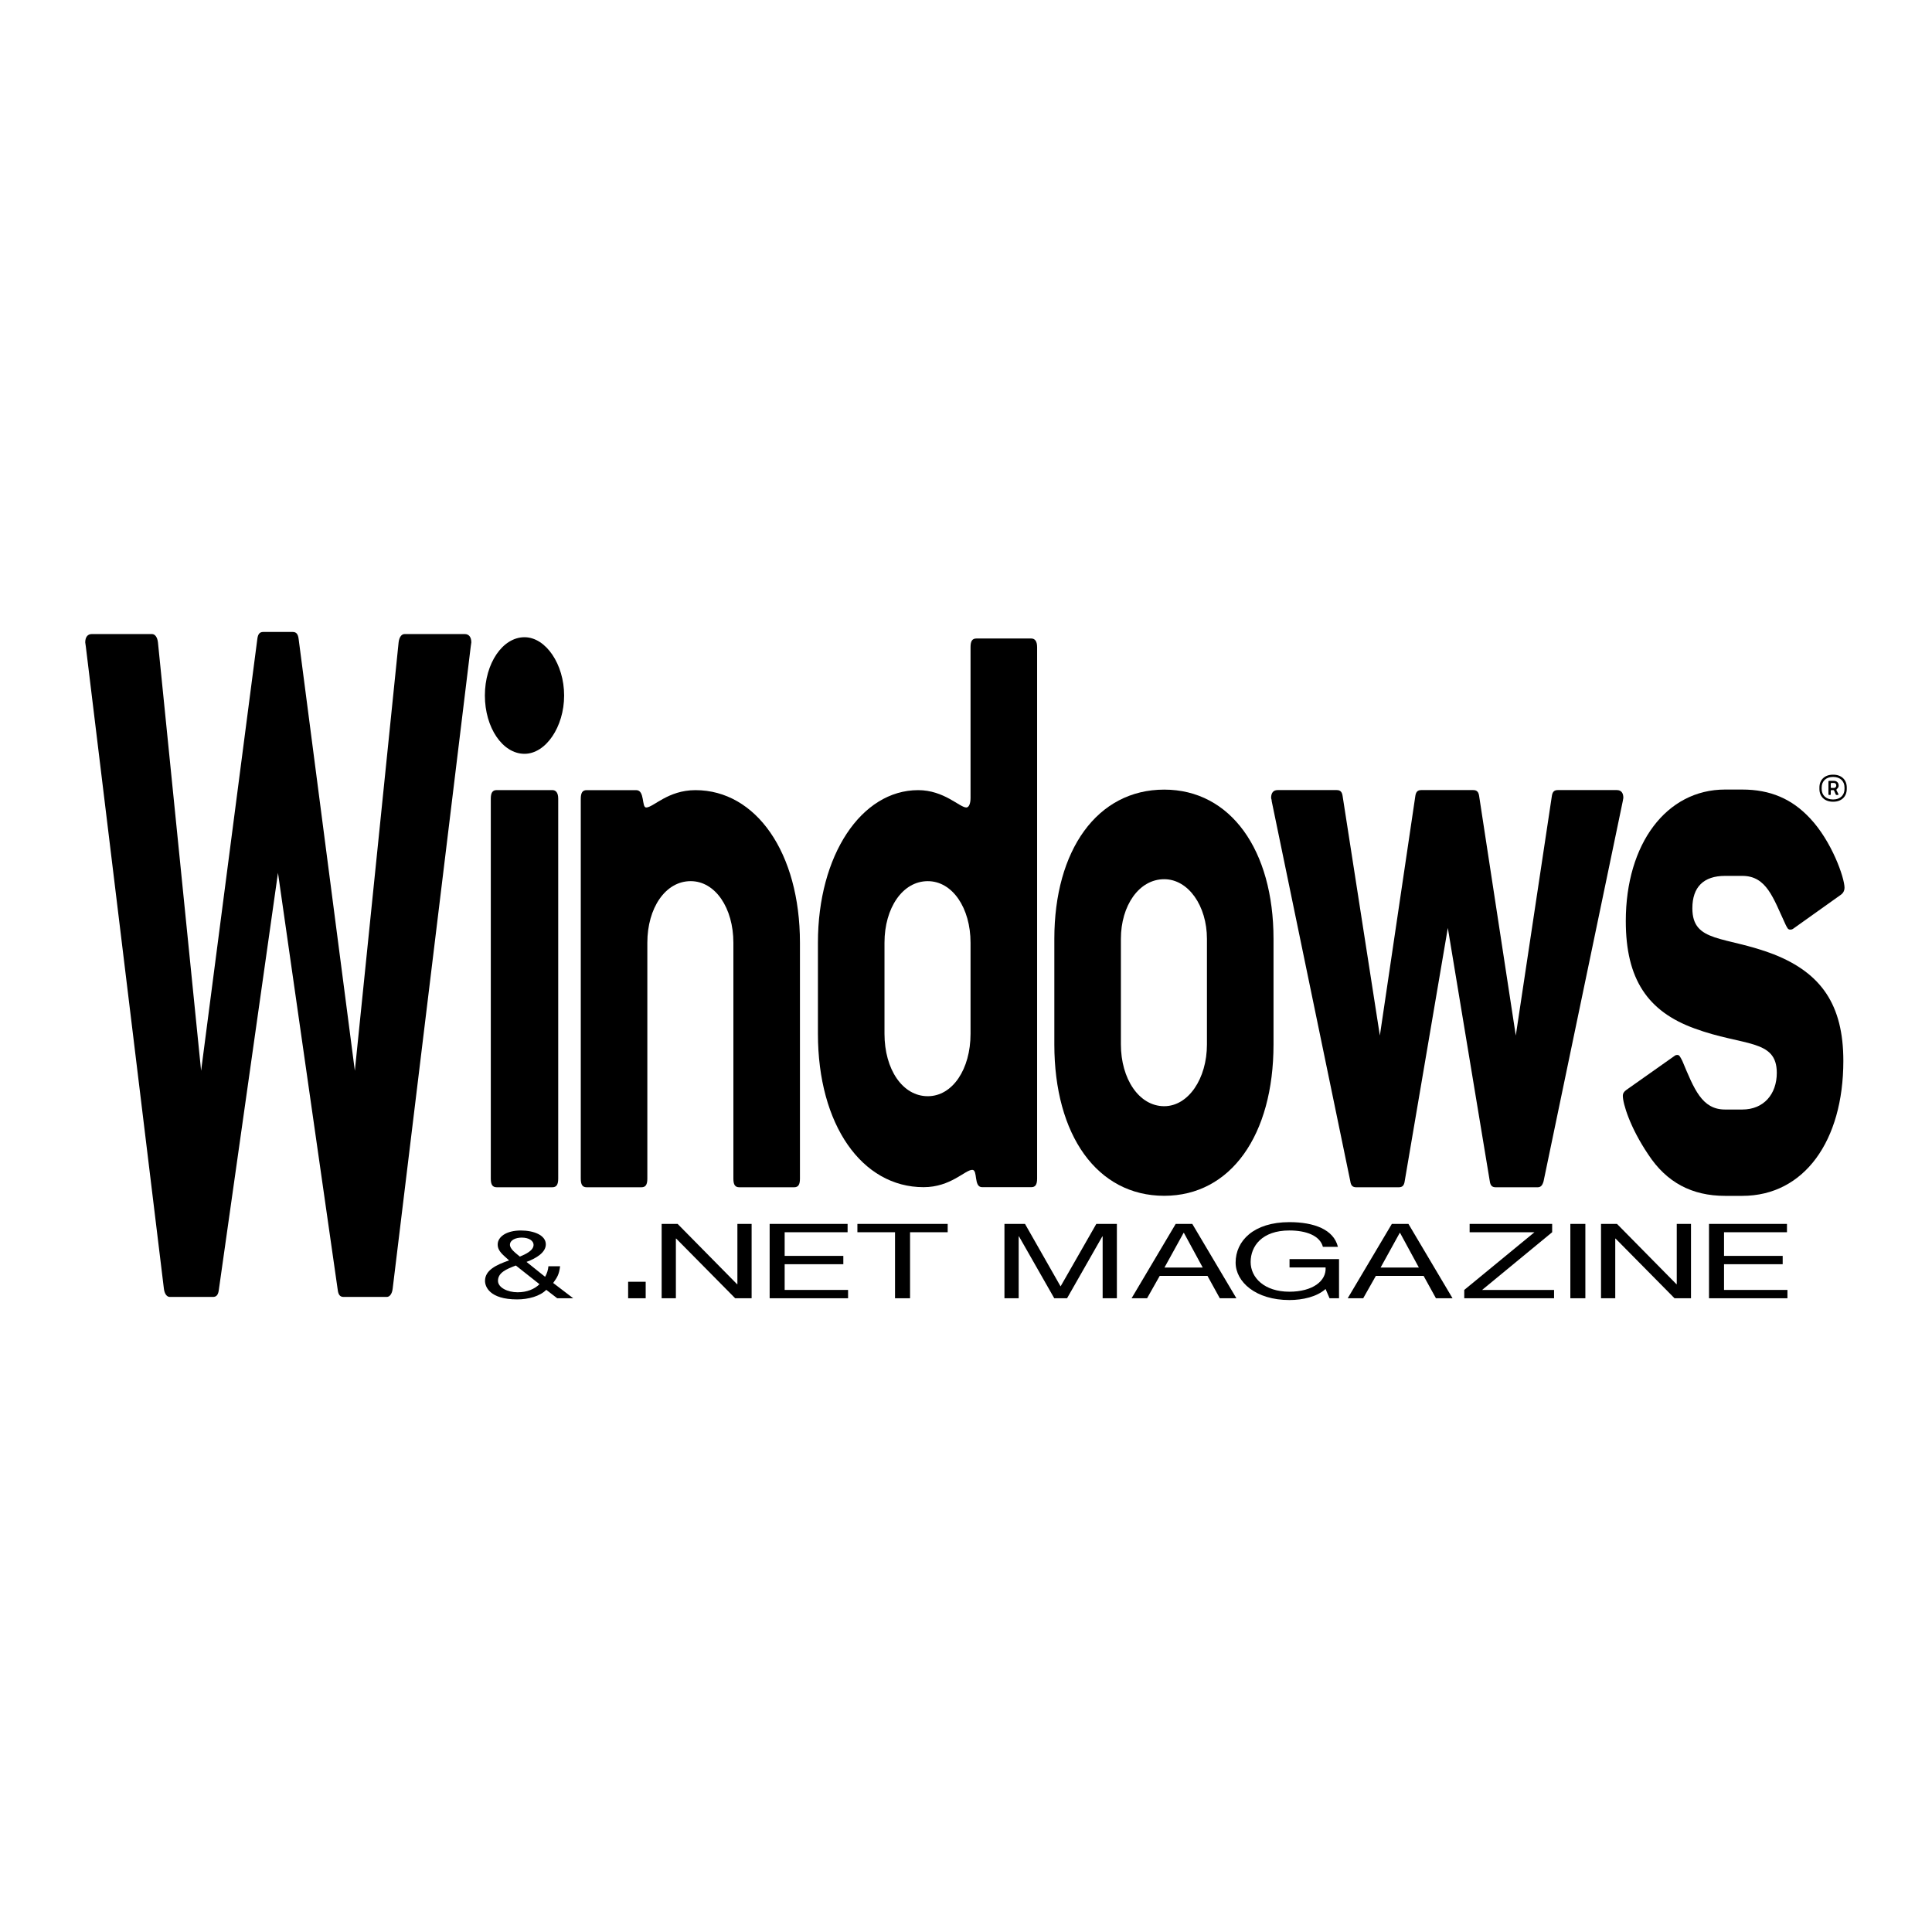
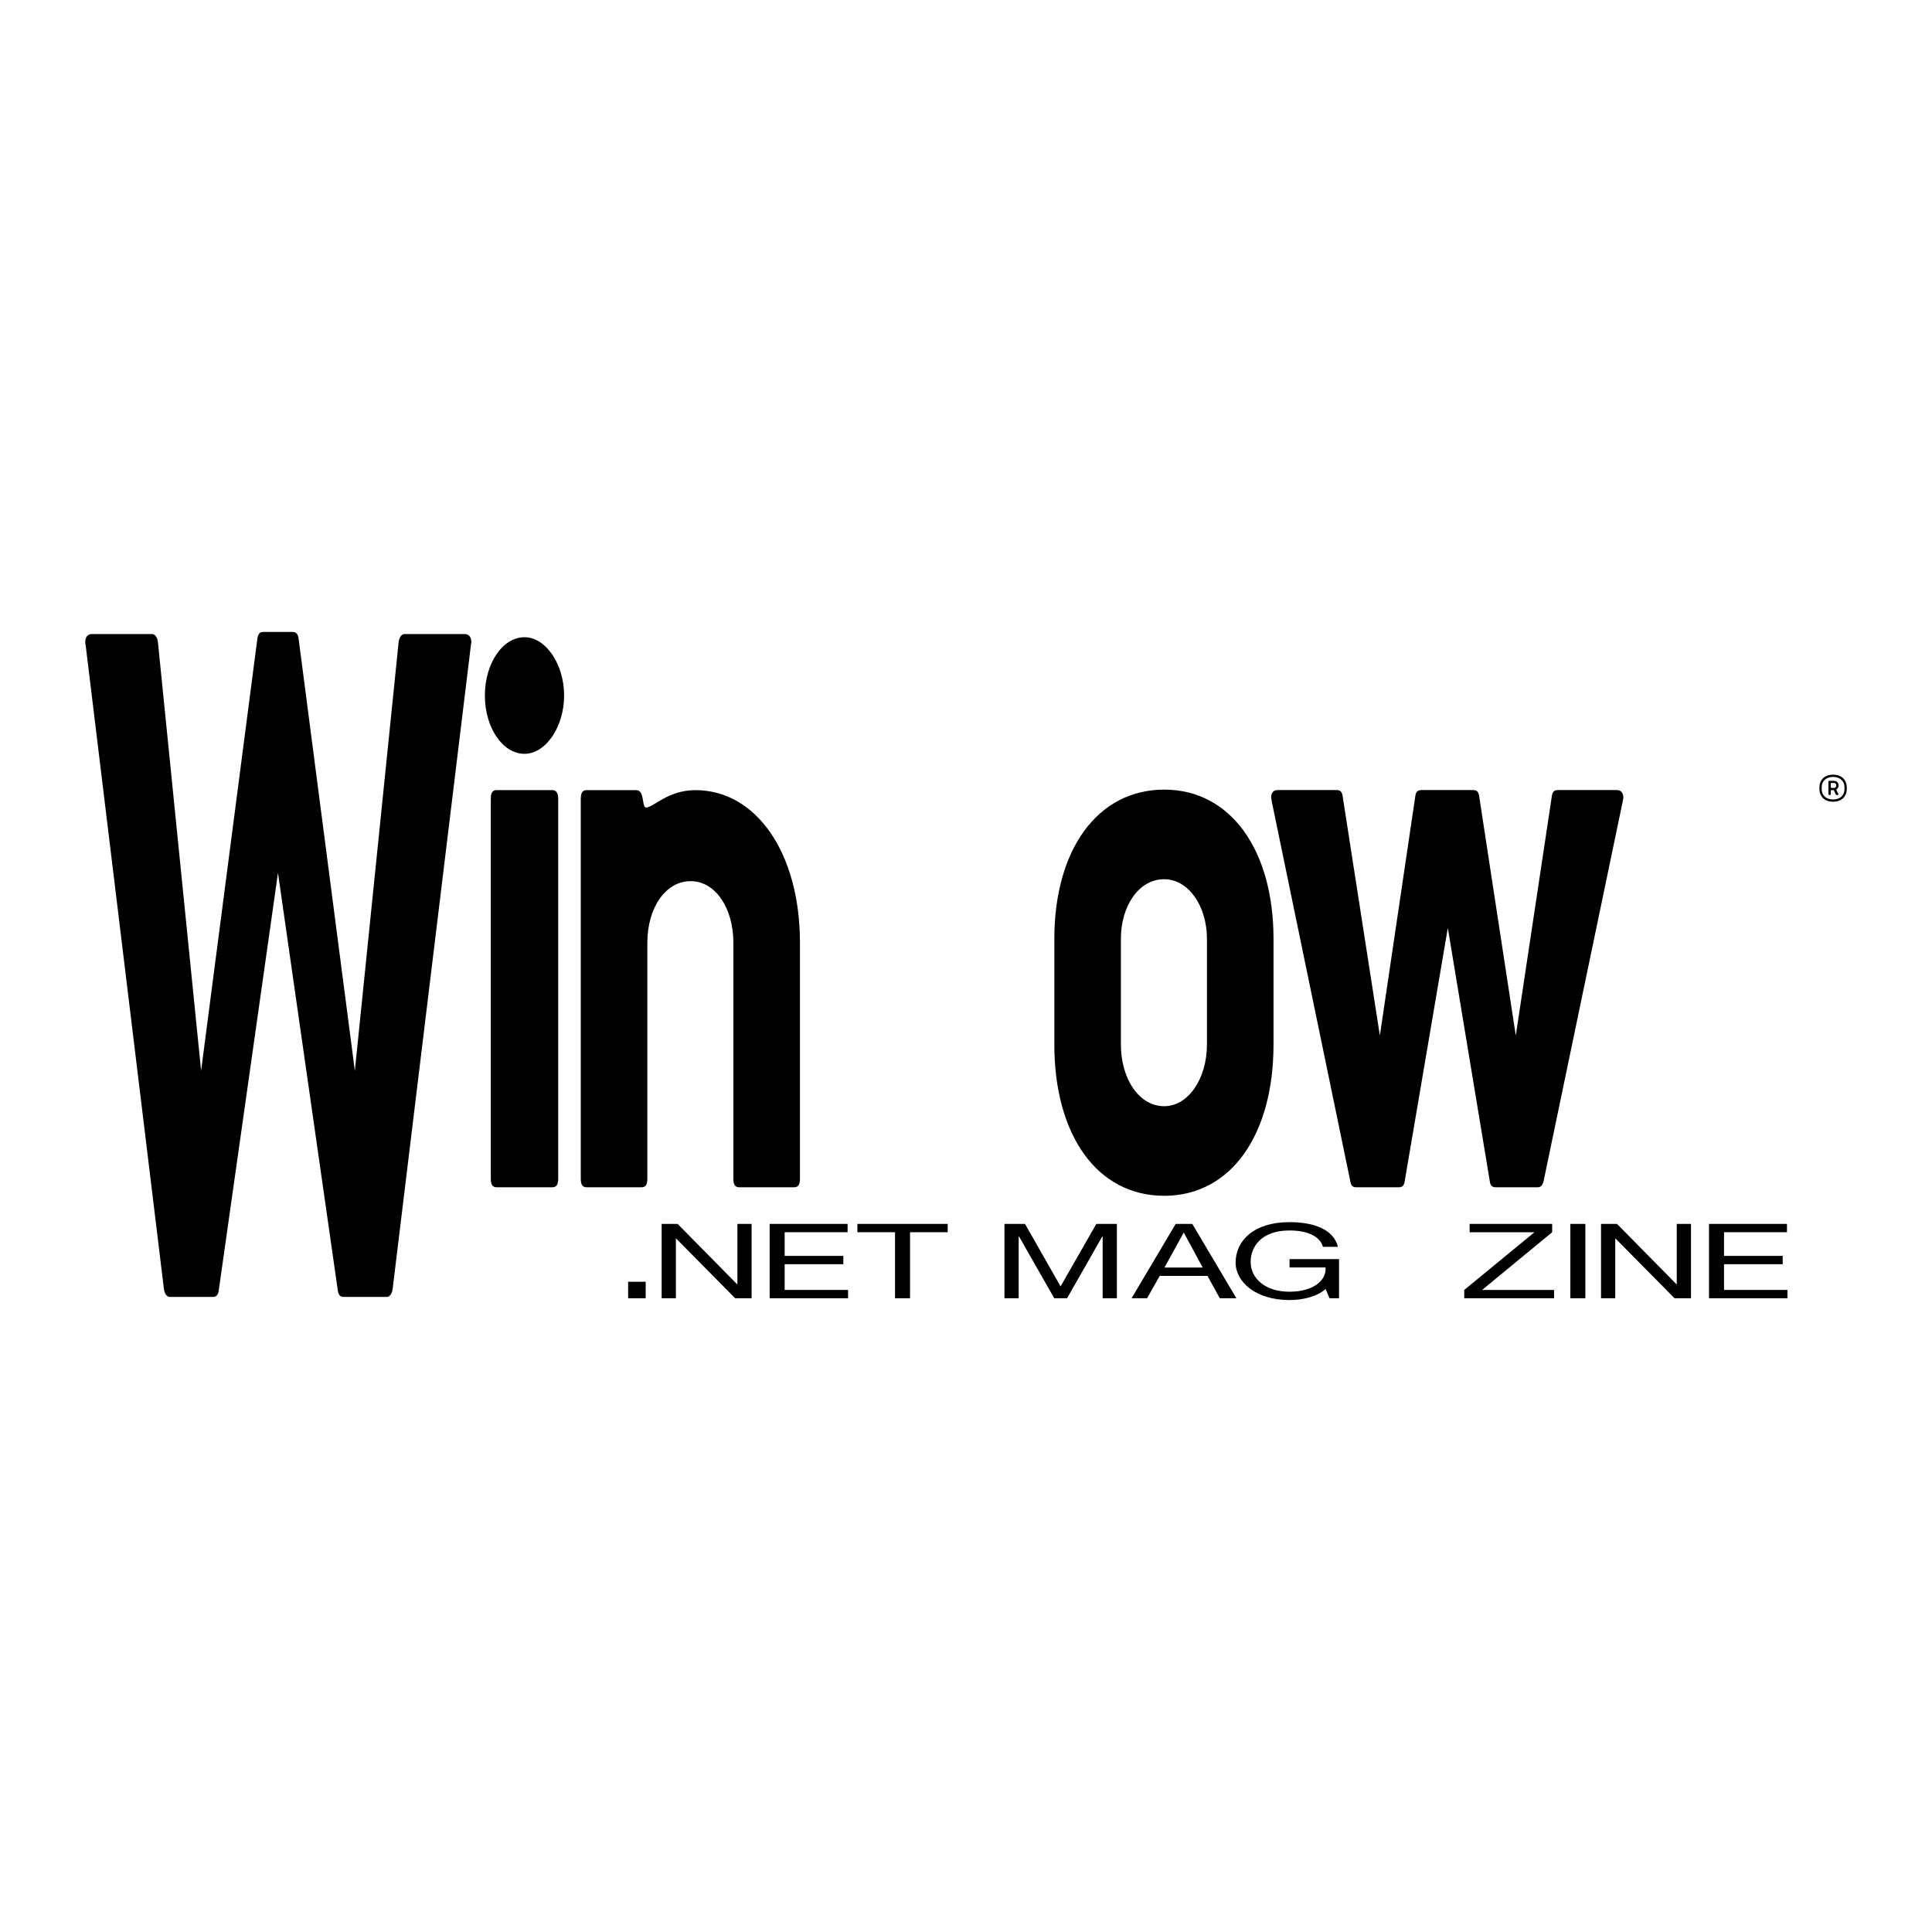
<svg xmlns="http://www.w3.org/2000/svg" version="1.0" id="Layer_1" x="0px" y="0px" width="192.756px" height="192.756px" viewBox="0 0 192.756 192.756" enable-background="new 0 0 192.756 192.756" xml:space="preserve">
  <g>
    <polygon fill-rule="evenodd" clip-rule="evenodd" fill="#FFFFFF" points="0,0 192.756,0 192.756,192.756 0,192.756 0,0  " />
    <path fill-rule="evenodd" clip-rule="evenodd" d="M52.33,75.208c-2.183,0-3.953-2.604-3.953-5.816c0-3.212,1.77-5.816,3.953-5.816   c2.124,0,3.953,2.691,3.953,5.816C56.283,72.517,54.454,75.208,52.33,75.208L52.33,75.208L52.33,75.208z M55.103,118.454h-5.546   c-0.414,0-0.59-0.258-0.59-0.858V79.684c0-0.599,0.177-0.857,0.59-0.857h5.546c0.354,0,0.59,0.258,0.59,0.857v37.912   C55.693,118.196,55.516,118.454,55.103,118.454L55.103,118.454z" />
    <path fill-rule="evenodd" clip-rule="evenodd" d="M79.234,118.454h-5.486c-0.405,0-0.578-0.258-0.578-0.858V94.058   c0-3.462-1.801-6.146-4.262-6.146c-2.522,0-4.323,2.684-4.323,6.146v23.538c0,0.601-0.175,0.858-0.583,0.858h-5.476   c-0.408,0-0.582-0.258-0.582-0.858V79.698c0-0.606,0.174-0.865,0.582-0.865h4.951c0.874,0,0.525,1.73,0.991,1.73   c0.717,0,2.158-1.73,4.92-1.73c6.034,0,10.423,6.226,10.423,15.225v23.538C79.812,118.196,79.638,118.454,79.234,118.454   L79.234,118.454z" />
-     <path fill-rule="evenodd" clip-rule="evenodd" d="M96.831,103.14c0,3.547-1.802,6.229-4.264,6.229   c-2.521,0-4.321-2.683-4.321-6.229v-9.084c0-3.461,1.8-6.143,4.321-6.143c2.462,0,4.264,2.682,4.264,6.143V103.14L96.831,103.14   L96.831,103.14z M103.473,117.582v-53.02c0-0.601-0.232-0.858-0.578-0.858h-5.486c-0.405,0-0.578,0.258-0.578,0.858v15.049   c0,0.604-0.181,0.951-0.421,0.951c-0.66,0-2.221-1.73-4.802-1.73c-5.672,0-10.003,6.484-10.003,15.222v9.084   c0,9.082,4.388,15.307,10.543,15.307c2.701,0,4.142-1.729,4.855-1.729c0.578,0,0.116,1.729,0.982,1.729h4.909   C103.299,118.446,103.473,118.188,103.473,117.582L103.473,117.582z" />
    <path fill-rule="evenodd" clip-rule="evenodd" d="M154.003,117.854c-0.118,0.43-0.295,0.601-0.59,0.601h-4.187   c-0.353,0-0.53-0.171-0.589-0.601l-4.187-25.274l-4.304,25.274c-0.06,0.43-0.236,0.601-0.59,0.601h-4.245   c-0.354,0-0.531-0.171-0.59-0.601l-7.841-37.912c0-0.172-0.06-0.258-0.06-0.342c0-0.515,0.236-0.773,0.648-0.773h5.896   c0.354,0,0.531,0.171,0.59,0.601l3.715,23.89l3.537-23.89c0.06-0.429,0.236-0.601,0.591-0.601h5.188   c0.354,0,0.531,0.171,0.59,0.601l3.655,23.89l3.597-23.89c0.06-0.429,0.236-0.601,0.59-0.601h5.896   c0.413,0,0.648,0.258,0.648,0.773c0,0.084-0.059,0.257-0.059,0.342L154.003,117.854L154.003,117.854z" />
    <path fill-rule="evenodd" clip-rule="evenodd" d="M39.178,128.562c-0.059,0.521-0.295,0.833-0.589,0.833h-4.307   c-0.354,0-0.531-0.208-0.59-0.728l-5.958-41.583l-5.898,41.583c-0.06,0.52-0.236,0.728-0.59,0.728h-4.306   c-0.295,0-0.531-0.312-0.59-0.833L8.563,64.508c0-0.104-0.059-0.312-0.059-0.416c0-0.52,0.236-0.832,0.648-0.832h6.017   c0.295,0,0.531,0.312,0.59,0.832l4.306,42.739L25.67,63.78c0.059-0.52,0.235-0.729,0.59-0.729h2.949c0.354,0,0.531,0.21,0.59,0.729   l5.604,43.051l4.366-42.739c0.059-0.52,0.294-0.832,0.59-0.832h6.017c0.413,0,0.648,0.312,0.648,0.832   c0,0.104-0.059,0.311-0.059,0.416L39.178,128.562L39.178,128.562z" />
-     <path fill-rule="evenodd" clip-rule="evenodd" d="M180.591,81.645c2.155,2.28,3.438,5.915,3.438,6.935   c0,0.255-0.118,0.51-0.351,0.68l-4.777,3.402c-0.116,0.085-0.233,0.085-0.291,0.085c-0.233,0-0.292-0.169-0.467-0.509   c-1.229-2.638-1.882-4.851-4.313-4.851h-1.721c-2.135,0-3.262,1.107-3.262,3.233c0,3.487,3.262,2.723,8.126,4.594   c4.724,1.871,6.938,5.02,6.938,10.634c0,7.974-3.903,13.463-10.081,13.463h-1.721c-3.32,0-5.849-1.351-7.67-4.139   c-1.822-2.702-2.528-5.07-2.528-5.837c0-0.256,0.118-0.425,0.354-0.596l4.819-3.402c0.119-0.085,0.176-0.085,0.294-0.085   c0.177,0,0.295,0.256,0.47,0.596c1.178,2.807,1.948,4.849,4.262,4.849h1.721c2.136,0,3.44-1.531,3.44-3.659   c0-3.401-3.323-2.636-8.187-4.422c-4.703-1.702-6.878-4.935-6.878-10.72c0-7.717,4.055-13.123,9.903-13.123h1.721   C176.617,78.773,178.785,79.703,180.591,81.645L180.591,81.645z" />
    <path fill-rule="evenodd" clip-rule="evenodd" d="M120.417,104.201c0,3.425-1.862,6.165-4.263,6.165   c-2.521,0-4.322-2.74-4.322-6.165V93.672c0-3.308,1.801-5.953,4.322-5.953c2.4,0,4.263,2.646,4.263,5.953V104.201L120.417,104.201   L120.417,104.201z M127.059,104.201V93.672c0-8.848-4.274-14.892-10.904-14.892c-6.69,0-10.964,6.044-10.964,14.892v10.529   c0,9.059,4.273,15.104,10.964,15.104C122.784,119.305,127.059,113.26,127.059,104.201L127.059,104.201z" />
-     <path fill-rule="evenodd" clip-rule="evenodd" d="M54.501,128.686c-0.618,0.635-1.783,0.956-2.904,0.956   c-2.775,0-3.207-1.297-3.207-1.846c0-1.062,1.093-1.592,2.401-2.046c-0.575-0.54-1.136-0.9-1.136-1.591   c0-0.739,0.834-1.393,2.315-1.393c1.28,0,2.487,0.464,2.487,1.383c0,0.805-0.934,1.383-1.926,1.752l1.855,1.486   c0.187-0.331,0.302-0.691,0.33-1.051h1.165c-0.101,0.796-0.259,1.07-0.69,1.666l1.999,1.525h-1.596L54.501,128.686L54.501,128.686   L54.501,128.686z M51.467,126.261c-0.963,0.36-1.783,0.72-1.783,1.524c0,0.683,0.963,1.146,1.955,1.146   c0.935,0,1.683-0.312,2.186-0.805L51.467,126.261L51.467,126.261L51.467,126.261z M53.235,124.196c0-0.388-0.445-0.72-1.179-0.72   c-0.575,0-1.179,0.228-1.179,0.72c0,0.407,0.546,0.806,0.992,1.175C52.459,125.124,53.235,124.765,53.235,124.196L53.235,124.196z" />
    <polygon fill-rule="evenodd" clip-rule="evenodd" points="62.669,127.882 64.42,127.882 64.42,129.528 62.669,129.528    62.669,127.882  " />
    <polygon fill-rule="evenodd" clip-rule="evenodd" points="66.013,122.109 67.606,122.109 73.538,128.126 73.57,128.126    73.57,122.109 74.989,122.109 74.989,129.528 73.349,129.528 67.464,123.574 67.433,123.574 67.433,129.528 66.013,129.528    66.013,122.109  " />
    <polygon fill-rule="evenodd" clip-rule="evenodd" points="76.788,122.109 84.565,122.109 84.565,122.94 78.286,122.94    78.286,125.3 84.139,125.3 84.139,126.131 78.286,126.131 78.286,128.697 84.612,128.697 84.612,129.528 76.788,129.528    76.788,122.109  " />
    <polygon fill-rule="evenodd" clip-rule="evenodd" points="89.297,122.94 85.543,122.94 85.543,122.109 94.551,122.109    94.551,122.94 90.796,122.94 90.796,129.528 89.297,129.528 89.297,122.94  " />
    <polygon fill-rule="evenodd" clip-rule="evenodd" points="100.214,122.109 102.265,122.109 105.814,128.344 109.38,122.109    111.431,122.109 111.431,129.528 110.011,129.528 110.011,123.356 109.979,123.356 106.461,129.528 105.184,129.528    101.665,123.356 101.634,123.356 101.634,129.528 100.214,129.528 100.214,122.109  " />
    <path fill-rule="evenodd" clip-rule="evenodd" d="M117.299,122.109h1.656l4.401,7.419H121.7l-1.23-2.233h-4.765l-1.262,2.233   h-1.546L117.299,122.109L117.299,122.109L117.299,122.109z M116.179,126.463h3.817l-1.877-3.46h-0.032L116.179,126.463   L116.179,126.463z" />
    <path fill-rule="evenodd" clip-rule="evenodd" d="M132.254,128.604c-0.868,0.778-2.288,1.101-3.612,1.101   c-3.36,0-5.364-1.808-5.364-3.74c0-2.162,1.799-4.032,5.364-4.032c2.46,0,4.416,0.728,4.842,2.463h-1.498   c-0.3-1.122-1.672-1.632-3.344-1.632c-2.729,0-3.865,1.559-3.865,3.149c0,1.548,1.356,2.961,3.865,2.961   c2.318,0,3.707-1.071,3.612-2.422h-3.597v-0.831h4.938v3.907h-0.946L132.254,128.604L132.254,128.604z" />
-     <path fill-rule="evenodd" clip-rule="evenodd" d="M138.864,122.109h1.656l4.4,7.419h-1.656l-1.23-2.233h-4.765l-1.262,2.233h-1.546   L138.864,122.109L138.864,122.109L138.864,122.109z M137.743,126.463h3.817l-1.877-3.46h-0.031L137.743,126.463L137.743,126.463z" />
    <polygon fill-rule="evenodd" clip-rule="evenodd" points="146.089,128.697 153.093,122.94 146.625,122.94 146.625,122.109    154.859,122.109 154.859,122.94 147.871,128.697 155.049,128.697 155.049,129.528 146.089,129.528 146.089,128.697  " />
    <polygon fill-rule="evenodd" clip-rule="evenodd" points="156.674,122.109 158.172,122.109 158.172,129.528 156.674,129.528    156.674,122.109  " />
    <polygon fill-rule="evenodd" clip-rule="evenodd" points="159.734,122.109 161.328,122.109 167.26,128.126 167.29,128.126    167.29,122.109 168.711,122.109 168.711,129.528 167.069,129.528 161.186,123.574 161.154,123.574 161.154,129.528    159.734,129.528 159.734,122.109  " />
    <polygon fill-rule="evenodd" clip-rule="evenodd" points="170.508,122.109 178.286,122.109 178.286,122.94 172.007,122.94    172.007,125.3 177.859,125.3 177.859,126.131 172.007,126.131 172.007,128.697 178.333,128.697 178.333,129.528 170.508,129.528    170.508,122.109  " />
    <path fill-rule="evenodd" clip-rule="evenodd" d="M184.027,78.714c0,0.629-0.442,1.049-1.124,1.049h-0.03   c-0.682,0-1.124-0.42-1.124-1.049v-0.15c0-0.629,0.442-1.049,1.124-1.049h0.03c0.682,0,1.124,0.42,1.124,1.049V78.714   L184.027,78.714L184.027,78.714z M184.252,78.714v-0.15c0-0.765-0.532-1.274-1.349-1.274h-0.03c-0.816,0-1.349,0.509-1.349,1.274   v0.15c0,0.765,0.532,1.274,1.349,1.274h0.03C183.72,79.988,184.252,79.479,184.252,78.714L184.252,78.714L184.252,78.714z    M183.443,78.407v-0.03c0-0.285-0.188-0.472-0.473-0.472h-0.473c-0.052,0-0.074,0.022-0.074,0.075v1.259   c0,0.052,0.022,0.075,0.074,0.075h0.083c0.053,0,0.075-0.022,0.075-0.075v-0.337c0-0.052,0.022-0.075,0.074-0.075h0.188   c0.037,0.015,0.059,0.029,0.067,0.045l0.172,0.397c0.008,0.015,0.029,0.038,0.067,0.045h0.119c0.053,0,0.083-0.022,0.083-0.06   c0-0.015-0.008-0.03-0.016-0.045l-0.187-0.375c-0.008-0.007-0.008-0.015-0.008-0.022C183.218,78.722,183.443,78.617,183.443,78.407   L183.443,78.407L183.443,78.407z M183.203,78.377c0,0.134-0.098,0.239-0.232,0.239h-0.24c-0.052,0-0.074-0.022-0.074-0.075V78.19   c0-0.052,0.022-0.075,0.074-0.075h0.24c0.135,0,0.232,0.105,0.232,0.239V78.377L183.203,78.377z" />
  </g>
</svg>